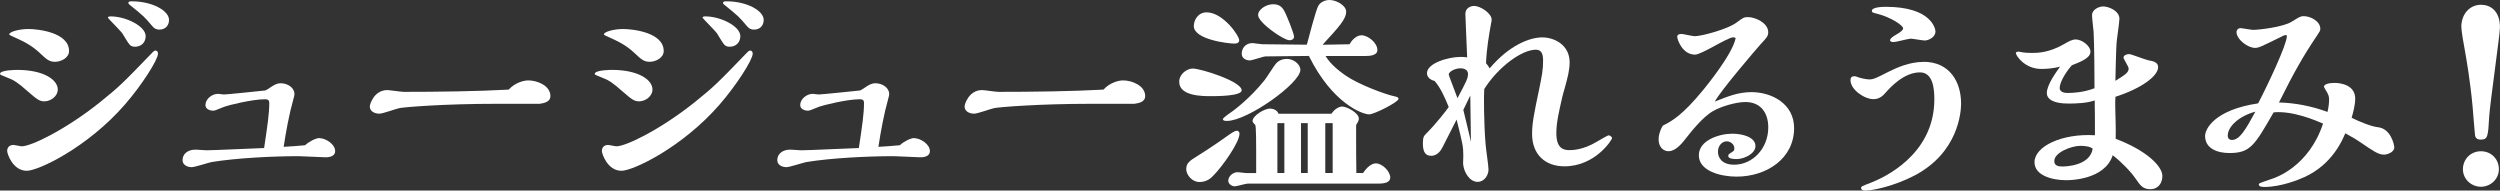
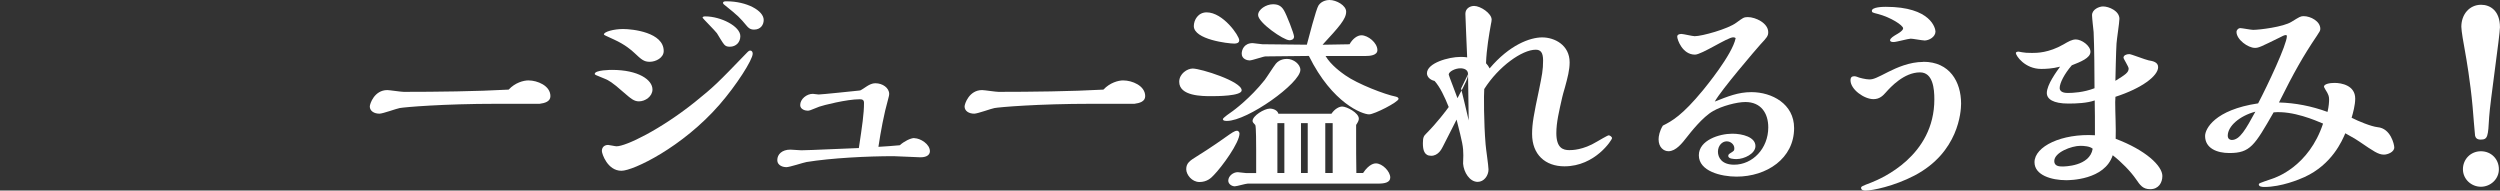
<svg xmlns="http://www.w3.org/2000/svg" id="_レイヤー_2" width="645.28" height="49.18" viewBox="0 0 645.28 49.18">
  <rect x="0" y="0" width="645.28" height="49.18" fill="#333333" stroke="none" />
  <defs>
    <style>.cls-1{fill:#fff;}</style>
  </defs>
  <g id="_レイヤー_1-2">
    <g>
-       <path class="cls-1" d="M0,19.08c0-1.04,4.29-1.04,4.47-1.04,6.79,0,10.44,2.55,10.44,5.05,0,1.8-1.86,3.07-3.48,3.07-1.28,0-2.03-.64-4.23-2.55-2.61-2.32-3.65-2.9-4.52-3.25-2.38-.99-2.67-1.04-2.67-1.28Zm40.14-6.03c.41,0,.64,.35,.64,.81,0,1.57-4.23,8.18-8.53,13.11-9.63,11.08-22.33,17.11-25.35,17.11-3.6,0-5.05-4.41-5.05-5.1,0-1.04,.7-1.57,1.62-1.57,.29,0,1.8,.35,2.15,.35,2.44,0,11.31-4.29,20.18-11.37,5.1-4.12,5.68-4.7,13.63-12.93,.12-.12,.41-.41,.7-.41Zm-25.92,2.9c-1.51,0-2.15-.58-4-2.32-.75-.7-2.32-2.09-5.22-3.42-2.26-1.04-2.61-1.16-2.61-1.33,0-.7,2.61-1.39,4.93-1.39,2.49,0,10.5,.87,10.5,5.68,0,1.74-2.03,2.78-3.6,2.78Zm20.65-3.89c-.7,0-1.1-.17-1.45-.58-.35-.35-1.57-2.44-1.86-2.9-.52-.7-3.71-3.89-3.71-4,0-.29,.35-.35,.7-.35,4,0,9.05,2.55,9.05,5.1,0,1.57-1.1,2.73-2.73,2.73Zm-1.74-11.31c0-.41,.52-.41,.93-.41,5.16,0,9.57,2.38,9.57,4.81,0,1.28-.81,2.49-2.49,2.49-1.04,0-1.51-.52-1.86-.93-1.91-2.26-2.03-2.44-5.92-5.57-.12-.12-.23-.23-.23-.41Z" />
-       <path class="cls-1" d="M82.51,35.67c1.51,0,4,1.51,4,3.36,0,.75-.58,1.57-2.44,1.57-.99,0-5.86-.29-6.96-.29-6.67,0-15.95,.46-22.45,1.51-.75,.12-4.35,1.33-5.22,1.33-.52,0-2.32-.23-2.32-1.86,0-1.45,1.22-2.67,3.36-2.67,.41,0,2.38,.17,2.84,.17,2.09,0,12.47-.52,14.85-.58,.87-5.8,1.33-8.87,1.33-11.66,0-.87-.58-.93-1.16-.93-3.31,0-9.46,1.57-10.38,1.91-2.44,.99-2.55,1.04-3.02,1.04-.52,0-1.91-.29-1.91-1.45,0-1.57,1.68-2.9,3.25-2.9,.23,0,1.28,.17,1.51,.17,.75,0,9.05-.87,10.21-.99l.52-.06c.17,0,1.97-1.28,2.26-1.39,.58-.29,1.04-.46,1.68-.46,1.8,0,3.54,1.16,3.54,2.78,0,.35-.06,.46-.29,1.39-1.04,3.65-1.91,8.35-2.49,12.24,1.91-.12,3.71-.23,5.51-.41,1.1-.99,2.78-1.86,3.77-1.86Z" />
      <path class="cls-1" d="M136.45,20.76c2.2,0,5.62,1.33,5.62,4.06,0,1.39-1.45,1.8-2.78,1.97h-11.02c-13.98,0-23.9,.87-25.11,1.1-.75,.12-4.35,1.45-5.22,1.45-1.39,0-2.49-.7-2.49-1.86,0-.64,1.16-4.23,4.52-4.23,.58,0,3.54,.46,4.23,.46,8.41,0,18.79-.12,27.09-.58,1.68-1.8,3.83-2.38,5.16-2.38Z" />
      <path class="cls-1" d="M153.51,19.08c0-1.04,4.29-1.04,4.46-1.04,6.79,0,10.44,2.55,10.44,5.05,0,1.8-1.86,3.07-3.48,3.07-1.28,0-2.03-.64-4.23-2.55-2.61-2.32-3.65-2.9-4.52-3.25-2.38-.99-2.67-1.04-2.67-1.28Zm40.13-6.03c.41,0,.64,.35,.64,.81,0,1.57-4.23,8.18-8.53,13.11-9.63,11.08-22.33,17.11-25.35,17.11-3.6,0-5.05-4.41-5.05-5.1,0-1.04,.7-1.57,1.62-1.57,.29,0,1.8,.35,2.15,.35,2.44,0,11.31-4.29,20.18-11.37,5.1-4.12,5.68-4.7,13.63-12.93,.12-.12,.4-.41,.7-.41Zm-25.93,2.9c-1.51,0-2.15-.58-4-2.32-.75-.7-2.32-2.09-5.22-3.42-2.26-1.04-2.61-1.16-2.61-1.33,0-.7,2.61-1.39,4.93-1.39,2.49,0,10.5,.87,10.5,5.68,0,1.74-2.03,2.78-3.6,2.78Zm20.65-3.89c-.7,0-1.1-.17-1.45-.58-.35-.35-1.57-2.44-1.86-2.9-.52-.7-3.71-3.89-3.71-4,0-.29,.35-.35,.7-.35,4,0,9.05,2.55,9.05,5.1,0,1.57-1.1,2.73-2.72,2.73Zm-1.74-11.31c0-.41,.52-.41,.93-.41,5.16,0,9.57,2.38,9.57,4.81,0,1.28-.81,2.49-2.49,2.49-1.04,0-1.51-.52-1.86-.93-1.91-2.26-2.03-2.44-5.92-5.57-.12-.12-.23-.23-.23-.41Z" />
      <path class="cls-1" d="M236.02,35.67c1.51,0,4,1.51,4,3.36,0,.75-.58,1.57-2.44,1.57-.99,0-5.86-.29-6.96-.29-6.67,0-15.95,.46-22.45,1.51-.75,.12-4.35,1.33-5.22,1.33-.52,0-2.32-.23-2.32-1.86,0-1.45,1.22-2.67,3.36-2.67,.41,0,2.38,.17,2.84,.17,2.09,0,12.47-.52,14.85-.58,.87-5.8,1.33-8.87,1.33-11.66,0-.87-.58-.93-1.16-.93-3.3,0-9.45,1.57-10.38,1.91-2.44,.99-2.55,1.04-3.02,1.04-.52,0-1.91-.29-1.91-1.45,0-1.57,1.68-2.9,3.25-2.9,.23,0,1.28,.17,1.51,.17,.75,0,9.05-.87,10.21-.99l.52-.06c.17,0,1.97-1.28,2.26-1.39,.58-.29,1.04-.46,1.68-.46,1.8,0,3.54,1.16,3.54,2.78,0,.35-.06,.46-.29,1.39-1.04,3.65-1.91,8.35-2.49,12.24,1.91-.12,3.71-.23,5.51-.41,1.1-.99,2.78-1.86,3.77-1.86Z" />
      <path class="cls-1" d="M289.96,20.76c2.21,0,5.63,1.33,5.63,4.06,0,1.39-1.45,1.8-2.78,1.97h-11.02c-13.98,0-23.89,.87-25.11,1.1-.75,.12-4.35,1.45-5.22,1.45-1.39,0-2.49-.7-2.49-1.86,0-.64,1.16-4.23,4.52-4.23,.58,0,3.54,.46,4.23,.46,8.41,0,18.79-.12,27.09-.58,1.68-1.8,3.83-2.38,5.16-2.38Z" />
      <path class="cls-1" d="M312.61,24.82c-2.26,0-8.24,0-8.24-3.71,0-2.09,2.09-3.42,3.48-3.42,2.09,0,12.64,3.31,12.64,5.62,0,1.51-6.5,1.51-7.89,1.51Zm.64,20.42c-.58,.64-1.68,1.74-3.65,1.74s-3.42-1.91-3.42-3.31c0-1.57,.93-2.2,2.73-3.31,.7-.41,4.58-2.9,7.31-4.87,1.74-1.22,2.44-1.74,3.07-1.74,.41,0,.64,.46,.64,.7,0,2.38-4.47,8.53-6.67,10.79Zm-1.8-42.05c4.23,0,8.41,6.03,8.41,7.19,0,.7-.64,.87-1.28,.87-1.57,0-10.44-1.04-10.44-4.52,0-1.57,1.1-3.54,3.31-3.54Zm20.71,12.01c1.74,0,3.48,1.39,3.48,2.84,0,3.42-13.63,13.17-18.96,13.17-.29,0-1.04,0-1.04-.46,0-.35,1.97-1.68,2.55-2.09,.23-.17,4.46-3.25,8.23-8,.46-.58,2.38-3.6,2.9-4.23,1.04-1.22,2.49-1.22,2.84-1.22Zm19.66,29.46c1.62-2.44,3.02-2.49,3.31-2.49,1.68,0,3.71,2.09,3.71,3.65,0,1.28-1.45,1.57-3.07,1.57h-33.7c-.52,0-2.84,.7-3.36,.7-.75,0-1.68-.58-1.68-1.45,0-1.22,1.28-2.2,2.44-2.2,.35,0,1.8,.23,2.15,.23h2.61v-6.03c0-.87,0-6.15-.23-6.38-.46-.46-.7-.75-.7-1.04,0-1.33,3.02-3.19,4.46-3.19,.87,0,1.97,.41,2.21,1.33h13.69c.81-1.22,1.97-1.86,2.78-1.86,1.16,0,4.29,1.62,4.29,3.13,0,.41-.17,.81-.7,1.62v3.25c0,2.55,0,5.8,.06,9.16h1.74Zm-9.69-30.22c1.39,2.38,4.18,4.35,5.1,4.99,3.19,2.26,10.32,4.99,13.05,5.51,.52,.12,.7,.35,.7,.58,0,.81-6.26,4-7.6,4-1.68,0-9.46-2.78-15.54-15.08l-11.19,.12c-.58,0-3.42,1.04-4.12,1.04-.58,0-2.03-.35-2.03-1.74,0-1.04,.64-2.73,2.84-2.73,.35,0,2.09,.29,2.49,.29l11.48,.12c.41-1.51,2.38-9.22,3.02-10.15,.87-1.28,2.38-1.39,2.84-1.39,1.74,0,4.29,1.39,4.29,3.02,0,1.91-1.86,3.94-6.09,8.53l6.96-.12c.81-1.45,2.03-2.32,3.07-2.32,1.68,0,4.12,1.91,4.12,3.83,0,1.39-2.03,1.51-2.96,1.51h-10.44Zm-9.34-4.06c-1.45,0-8.06-4.52-8.06-6.5,0-1.45,2.09-2.78,3.83-2.78,1.16,0,2.09,.29,2.84,1.57,.64,1.04,2.61,6.03,2.61,6.79,0,.87-.99,.93-1.22,.93Zm-1.28,34.28v-12.88h-1.8v12.88h1.8Zm6.03,0v-12.88h-1.74v12.88h1.74Zm6.44,0v-12.88h-1.91v12.88h1.91Z" />
-       <path class="cls-1" d="M401.71,34.34c0,3.89,1.74,4.41,3.36,4.41,.64,0,3.54,0,7.13-2.2,.52-.29,2.73-1.62,3.02-1.62,.35,0,.87,.41,.87,.75s-4.29,7.25-12.29,7.25c-4.93,0-8.35-3.02-8.35-8.35,0-2.73,.46-5.1,1.8-11.43,.75-3.71,1.04-5.05,1.04-7.54,0-2.15-.7-2.78-1.91-2.78-3.48,0-9.57,4.29-13.28,10.15-.12,1.22-.12,8.76,.35,14.27,.06,1.04,.75,5.51,.75,6.5,0,1.57-1.16,3.19-2.79,3.19-2.09,0-3.6-2.49-3.77-4.7,0-.29,.06-1.8,.06-2.15,0-2.26-.23-3.25-1.74-9.22-1.16,2.32-2.44,4.81-3.54,6.96-.35,.7-1.22,2.38-3.02,2.38s-2.14-1.51-2.14-3.25c0-1.62,.29-1.91,.93-2.55,2.72-2.73,5.16-5.97,5.74-6.79-1.1-2.73-2.21-5.1-3.65-6.73-1.28-.29-1.97-1.16-1.97-1.97,0-2.67,5.63-4.23,8.64-4.23,.23,0,1.16,0,1.74,.12-.06-1.8-.46-10.38-.46-11.25,0-1.39,1.22-2.03,2.26-2.03,1.62,0,4.52,1.91,4.52,3.54,0,.29-.12,.93-.17,1.1-.46,2.55-1.16,6.5-1.28,10.15,.35,.35,.7,.87,.93,1.33,5.1-6.03,10.38-8,13.57-8s7.08,1.97,7.08,6.44c0,1.97-.52,3.94-1.22,6.5-.41,1.39-.52,1.8-.7,2.55-.81,3.6-1.51,6.44-1.51,9.22Zm-22.79-15.2c0-1.16-1.04-1.51-1.97-1.51-1.39,0-3.02,.87-3.02,1.62,0,.23,2.03,5.34,2.26,6.09,2.26-4.23,2.72-5.16,2.72-6.21Zm.58,5.51c-.23,.46-1.74,3.54-1.8,3.71,1.04,4.18,1.04,4.35,1.97,8.24,0-1.68-.17-10.03-.17-11.95Z" />
+       <path class="cls-1" d="M401.71,34.34c0,3.89,1.74,4.41,3.36,4.41,.64,0,3.54,0,7.13-2.2,.52-.29,2.73-1.62,3.02-1.62,.35,0,.87,.41,.87,.75s-4.29,7.25-12.29,7.25c-4.93,0-8.35-3.02-8.35-8.35,0-2.73,.46-5.1,1.8-11.43,.75-3.71,1.04-5.05,1.04-7.54,0-2.15-.7-2.78-1.91-2.78-3.48,0-9.57,4.29-13.28,10.15-.12,1.22-.12,8.76,.35,14.27,.06,1.04,.75,5.51,.75,6.5,0,1.57-1.16,3.19-2.79,3.19-2.09,0-3.6-2.49-3.77-4.7,0-.29,.06-1.8,.06-2.15,0-2.26-.23-3.25-1.74-9.22-1.16,2.32-2.44,4.81-3.54,6.96-.35,.7-1.22,2.38-3.02,2.38s-2.14-1.51-2.14-3.25c0-1.62,.29-1.91,.93-2.55,2.72-2.73,5.16-5.97,5.74-6.79-1.1-2.73-2.21-5.1-3.65-6.73-1.28-.29-1.97-1.16-1.97-1.97,0-2.67,5.63-4.23,8.64-4.23,.23,0,1.16,0,1.74,.12-.06-1.8-.46-10.38-.46-11.25,0-1.39,1.22-2.03,2.26-2.03,1.62,0,4.52,1.91,4.52,3.54,0,.29-.12,.93-.17,1.1-.46,2.55-1.16,6.5-1.28,10.15,.35,.35,.7,.87,.93,1.33,5.1-6.03,10.38-8,13.57-8s7.08,1.97,7.08,6.44c0,1.97-.52,3.94-1.22,6.5-.41,1.39-.52,1.8-.7,2.55-.81,3.6-1.51,6.44-1.51,9.22Zm-22.79-15.2c0-1.16-1.04-1.51-1.97-1.51-1.39,0-3.02,.87-3.02,1.62,0,.23,2.03,5.34,2.26,6.09,2.26-4.23,2.72-5.16,2.72-6.21Zc-.23,.46-1.74,3.54-1.8,3.71,1.04,4.18,1.04,4.35,1.97,8.24,0-1.68-.17-10.03-.17-11.95Z" />
      <path class="cls-1" d="M452.06,23.78c5.28,0,11.02,3.02,11.02,9.28,0,7.89-7.13,12.53-14.85,12.53-4,0-9.74-1.39-9.74-5.51,0-3.89,5.28-5.57,8.64-5.57,2.61,0,5.97,.87,5.97,3.19,0,1.97-2.9,3.36-4.87,3.36-.7,0-2.15-.06-2.15-.81,0-.35,.23-.52,.41-.64,1.04-.64,1.16-.7,1.16-1.33,0-.99-.93-1.8-1.97-1.8-1.22,0-2.26,1.16-2.26,2.67s.99,3.36,4.18,3.36c4.76,0,8.81-4.18,8.81-9.63,0-3.65-1.86-6.55-5.92-6.55-2.2,0-6.09,1.04-8.29,2.32-2.73,1.51-5.92,5.63-6.79,6.73-1.22,1.57-2.84,3.65-4.76,3.65-1.22,0-2.55-.99-2.55-3.07,0-.75,.23-2.15,1.1-3.54,2.32-1.16,4.99-2.61,10.38-9.16,.46-.58,7.54-9.11,8.41-13.4-.12-.17-.4-.23-.64-.23-1.45,0-8.12,4.47-9.86,4.47-3.25,0-4.58-3.89-4.58-4.64,0-.52,.52-.7,1.1-.7,.46,0,2.84,.58,3.42,.58,1.86,0,8.58-1.86,10.73-3.48,1.68-1.22,1.91-1.45,2.96-1.45,2.03,0,5.28,1.57,5.28,3.89,0,.99-.35,1.39-2.03,3.19-1.04,1.16-10.15,11.77-11.77,14.73,3.36-1.33,6.03-2.44,9.45-2.44Z" />
      <path class="cls-1" d="M496.44,15.95c6.79,0,9.74,5.16,9.74,10.79,0,2.09-.64,12.59-12.01,18.56-5.34,2.78-10.9,3.89-12.64,3.89-.23,0-1.16,0-1.16-.7,0-.35,.23-.46,2.67-1.39,2.61-1.04,16.24-6.84,16.24-21.46,0-2.73-.35-6.96-3.71-6.96-4.12,0-7.6,3.83-8.7,5.05-.81,.93-1.68,1.86-3.31,1.86-2.38,0-5.92-2.49-5.92-4.87,0-1.04,.64-1.04,1.16-1.04,.06,0,.29,.06,.46,.12,.58,.29,2.38,.7,3.25,.7,1.1,0,1.97-.46,4.93-1.97,2.09-1.04,5.39-2.55,8.99-2.55Zm.23-5.51c-.52,0-2.96-.46-3.48-.46-.64,0-3.71,.87-4.41,.87-.23,0-.93,0-.93-.46,0-.52,.99-1.1,1.57-1.45,.52-.29,1.8-1.04,1.8-1.62,0-.81-3.31-2.9-6.5-3.71-1.39-.35-1.57-.41-1.57-.81,0-.99,2.84-1.04,3.6-1.04,11.72,0,12.82,5.63,12.82,6.38,0,1.33-1.57,2.32-2.9,2.32Z" />
      <path class="cls-1" d="M558.13,45.47c0,1.62-.93,3.36-3.13,3.36-1.91,0-2.61-1.04-3.65-2.55-1.39-2.03-3.83-4.52-6.03-6.21-2.09,6.44-11.25,6.44-12.01,6.44-3.77,0-8.18-1.28-8.18-4.64,0-4.06,7.02-7.48,15.6-6.96,0-3.42,0-6.73-.06-8.99-1.97,.7-4.7,.81-6.79,.81-3.94,0-5.57-1.16-5.57-2.73,0-2.15,2.55-5.57,3.42-6.79-2.03,.52-3.77,.58-4.87,.58-4.23,0-6.55-3.42-6.55-4.12,0-.17,.29-.35,.7-.35,.12,0,.81,.17,.93,.17,.64,.12,1.33,.17,2.55,.17s4.29,0,8.12-2.2c1.28-.75,2.2-1.28,3.19-1.28,1.45,0,3.77,1.57,3.77,3.19s-2.61,2.61-4.81,3.48c-1.91,2.2-3.13,4.58-3.13,5.86s1.68,1.28,2.15,1.28c1.22,0,4-.12,6.84-1.22,0-3.6-.06-10.9-.23-14.5-.06-.64-.41-3.65-.41-4.35,0-1.51,1.86-2.26,2.84-2.26,1.51,0,4.23,1.16,4.23,3.19,0,.93-.7,5.39-.75,6.38-.12,1.51-.29,9.4-.29,9.63,2.61-1.62,3.42-2.15,3.42-3.19,0-.46-1.33-2.49-1.33-2.78,0-.58,.7-.93,1.51-.93,.46,0,4.12,1.45,4.99,1.62,.99,.17,2.44,.41,2.44,1.74,0,2.26-4.18,5.45-11.02,7.66,0,.23-.06,1.22-.06,1.39,0,2.67,.23,6.84,.12,9.45,7.71,2.9,12.06,6.96,12.06,9.63Zm-21.17-7.83c-2.26,0-6.73,1.68-6.73,3.94,0,1.33,1.33,1.39,2.09,1.39,.41,0,7.08,0,7.83-4.58-.7-.64-2.26-.75-3.19-.75Z" />
      <path class="cls-1" d="M613.7,32.83c3.36,.29,4.29,4.47,4.29,5.22,0,1.22-1.74,1.86-2.67,1.86-1.45,0-2.67-.87-6.26-3.31-.93-.64-1.22-.81-3.71-2.2-.81,1.91-3.42,8.06-10.55,11.31-1.28,.58-5.92,2.55-10.38,2.55-.64,0-1.39-.12-1.39-.64,0-.29,.12-.35,3.36-1.45,1.1-.35,9.57-3.25,13.22-14.27-1.91-.81-7.77-3.36-12.76-2.9-4.93,8.58-6.03,10.5-11.43,10.5-3.19,0-6.26-1.22-6.26-4.41,0-1.8,2.44-6.73,13.69-8.41,2.44-4.64,7.42-15.2,7.42-17.34,0-.17-.06-.29-.29-.29-.35,0-1.04,.35-1.45,.58-4.99,2.44-5.51,2.73-6.5,2.73-1.8,0-4.76-2.15-4.76-4.12,0-.52,.52-.99,.93-.99,.46,0,2.84,.46,3.36,.46,1.57,0,7.83-.75,9.92-2.09,2.09-1.28,2.32-1.45,3.13-1.45,1.8,0,4.29,1.33,4.29,3.25,0,.52-.12,.64-.87,1.8-3.6,5.33-5.92,9.45-9.8,17.23,4.23,.12,8.41,.93,12.53,2.44,.35-1.45,.41-2.61,.41-3.25,0-.81-.23-1.22-.52-1.8-.12-.17-.81-1.33-.81-1.45,0-.7,1.45-.99,2.73-.99,1.8,0,5.34,.64,5.34,4.06,0,1.68-.58,3.77-.93,4.93,1.68,.87,5.04,2.26,6.73,2.44Zm-38.69,2.2c0,.99,.81,1.1,1.04,1.1,2.09,0,3.65-2.84,6.09-7.31-4.12,1.1-7.13,3.77-7.13,6.21Z" />
      <path class="cls-1" d="M636.29,13.46c-.41-2.15-.99-5.57-.99-6.55,0-3.25,2.14-5.68,5.1-5.68,2.38,0,4.87,1.57,4.87,5.8,0,1.97-2.55,19.37-2.78,23.08-.29,5.16-.35,5.92-2.2,5.92-1.1,0-1.33-.58-1.45-1.04-.06-.17-.52-6.32-.64-7.54-.58-6.38-1.62-12.41-1.91-13.98Zm4.06,34.74c-2.49,0-4.64-1.97-4.64-4.52s1.97-4.64,4.64-4.64,4.64,2.03,4.64,4.64-2.21,4.52-4.64,4.52Z" />
    </g>
  </g>
</svg>